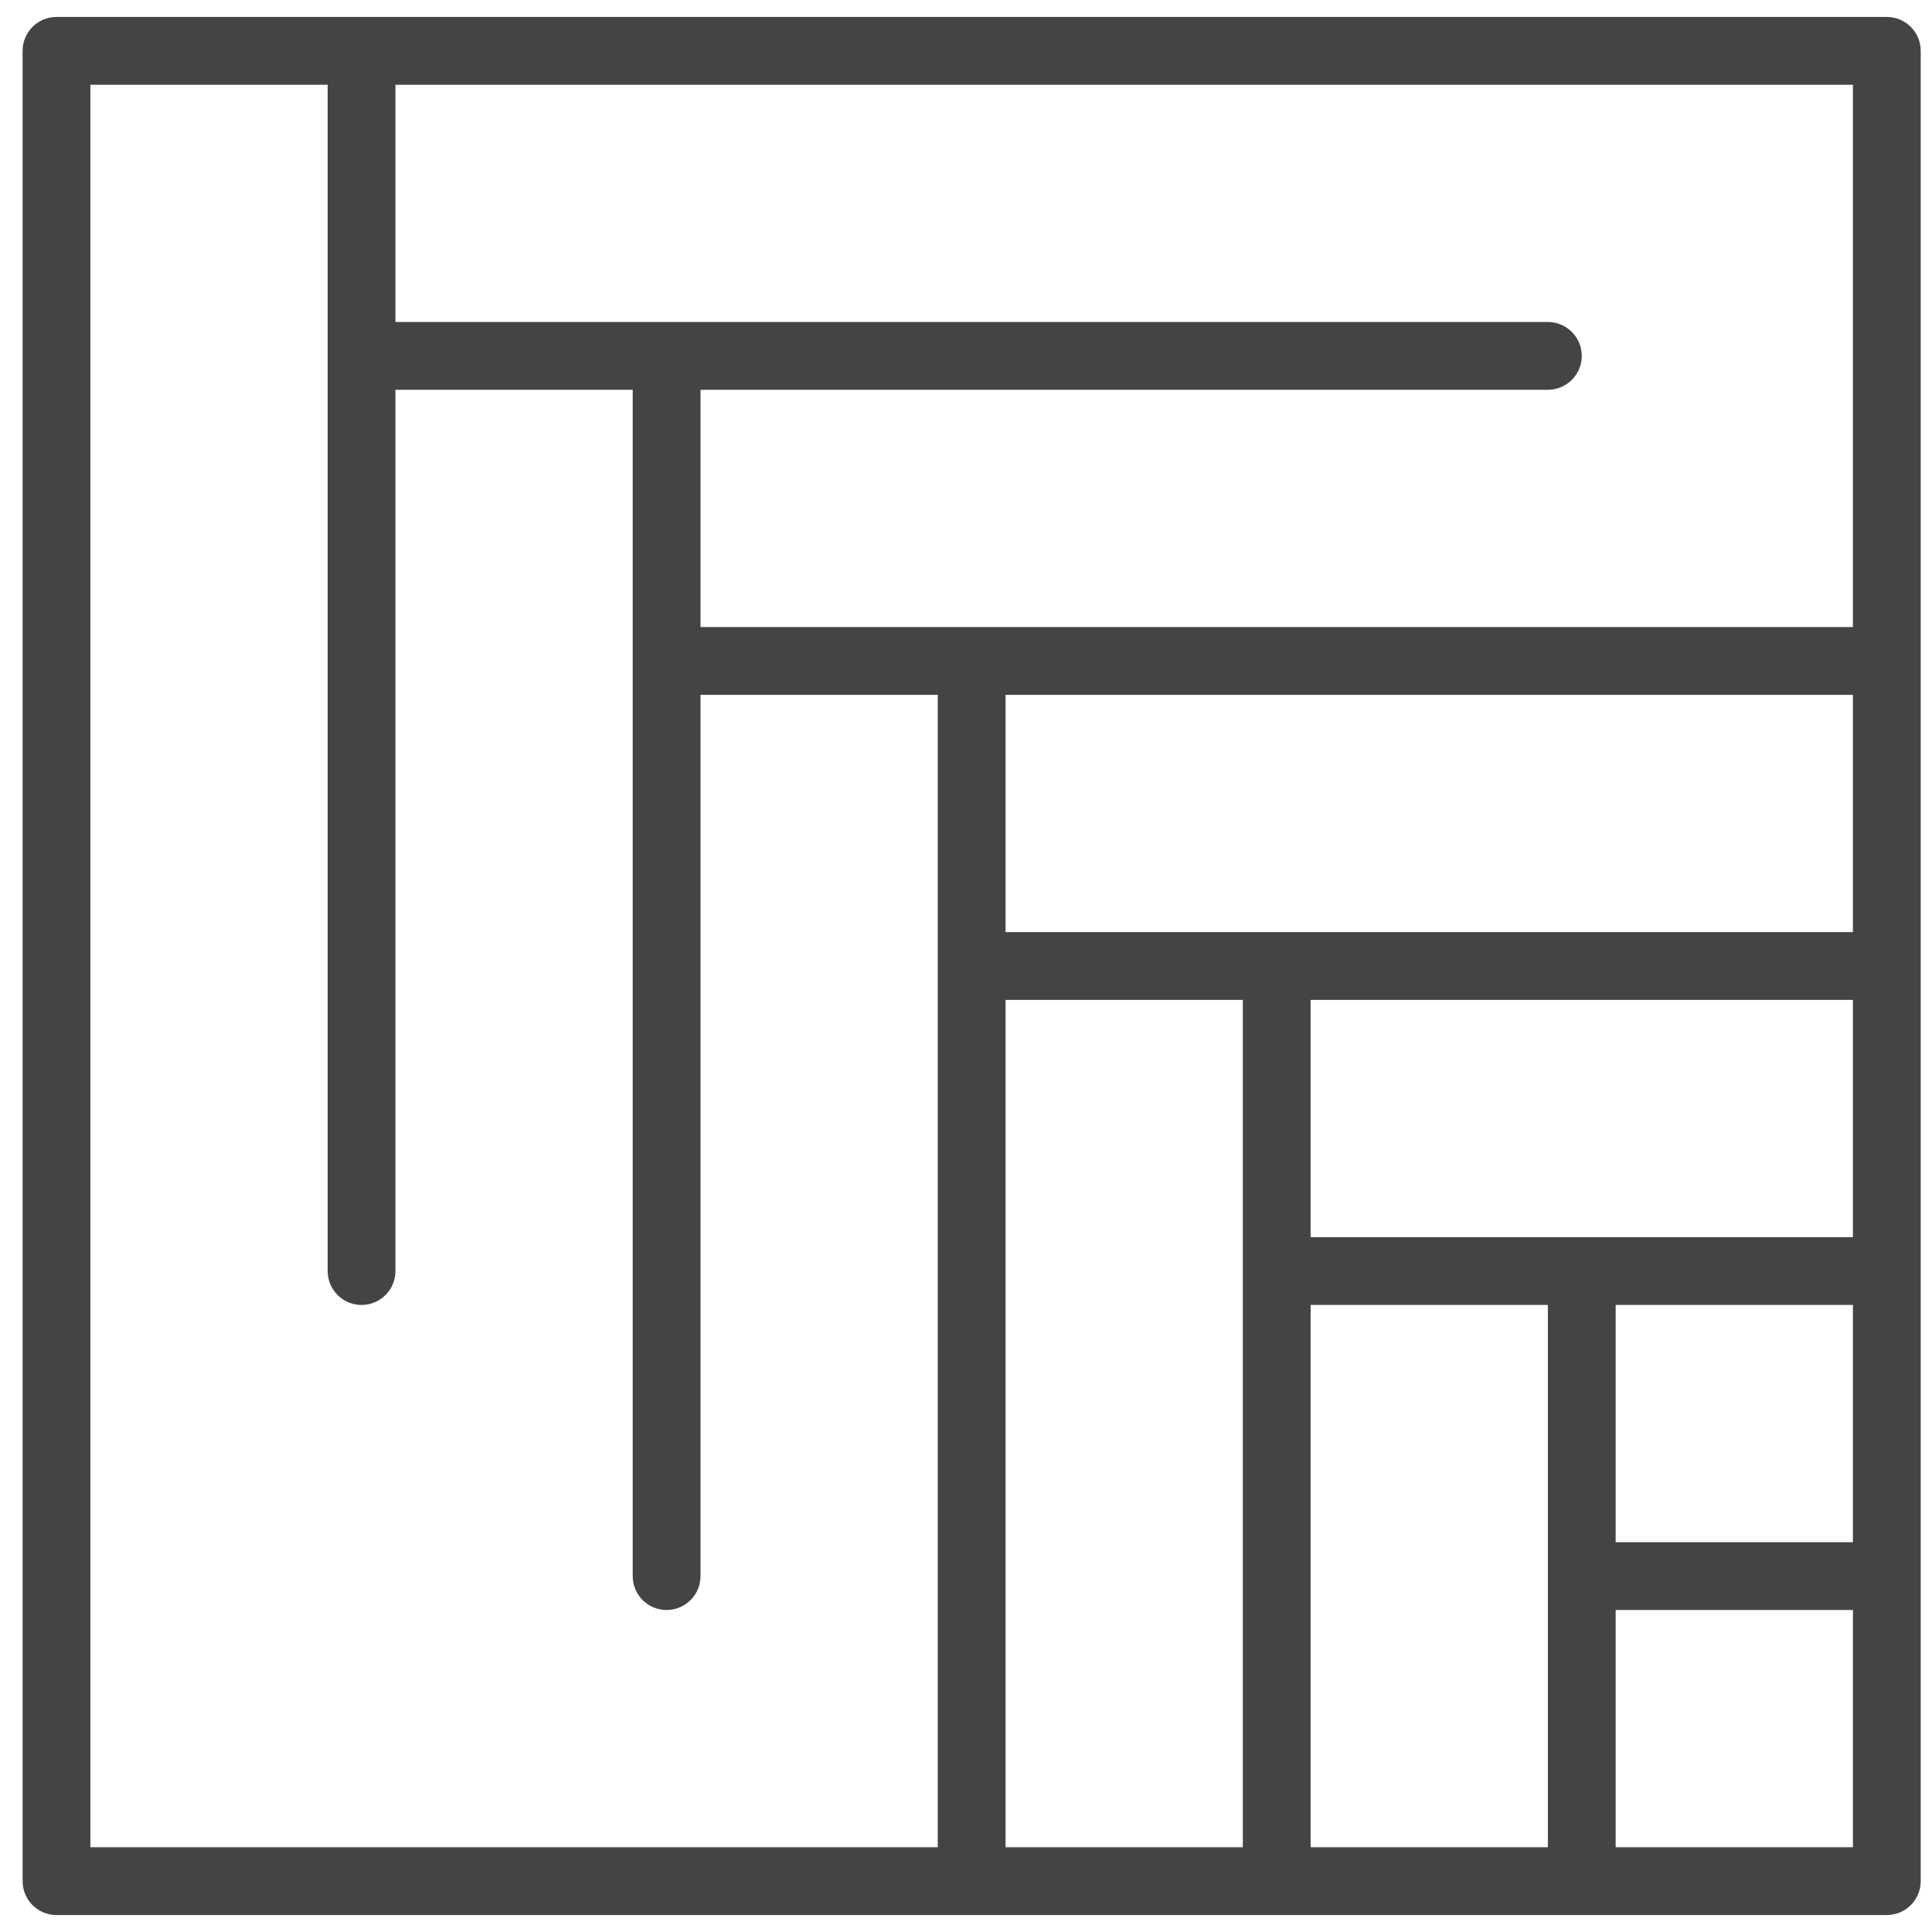
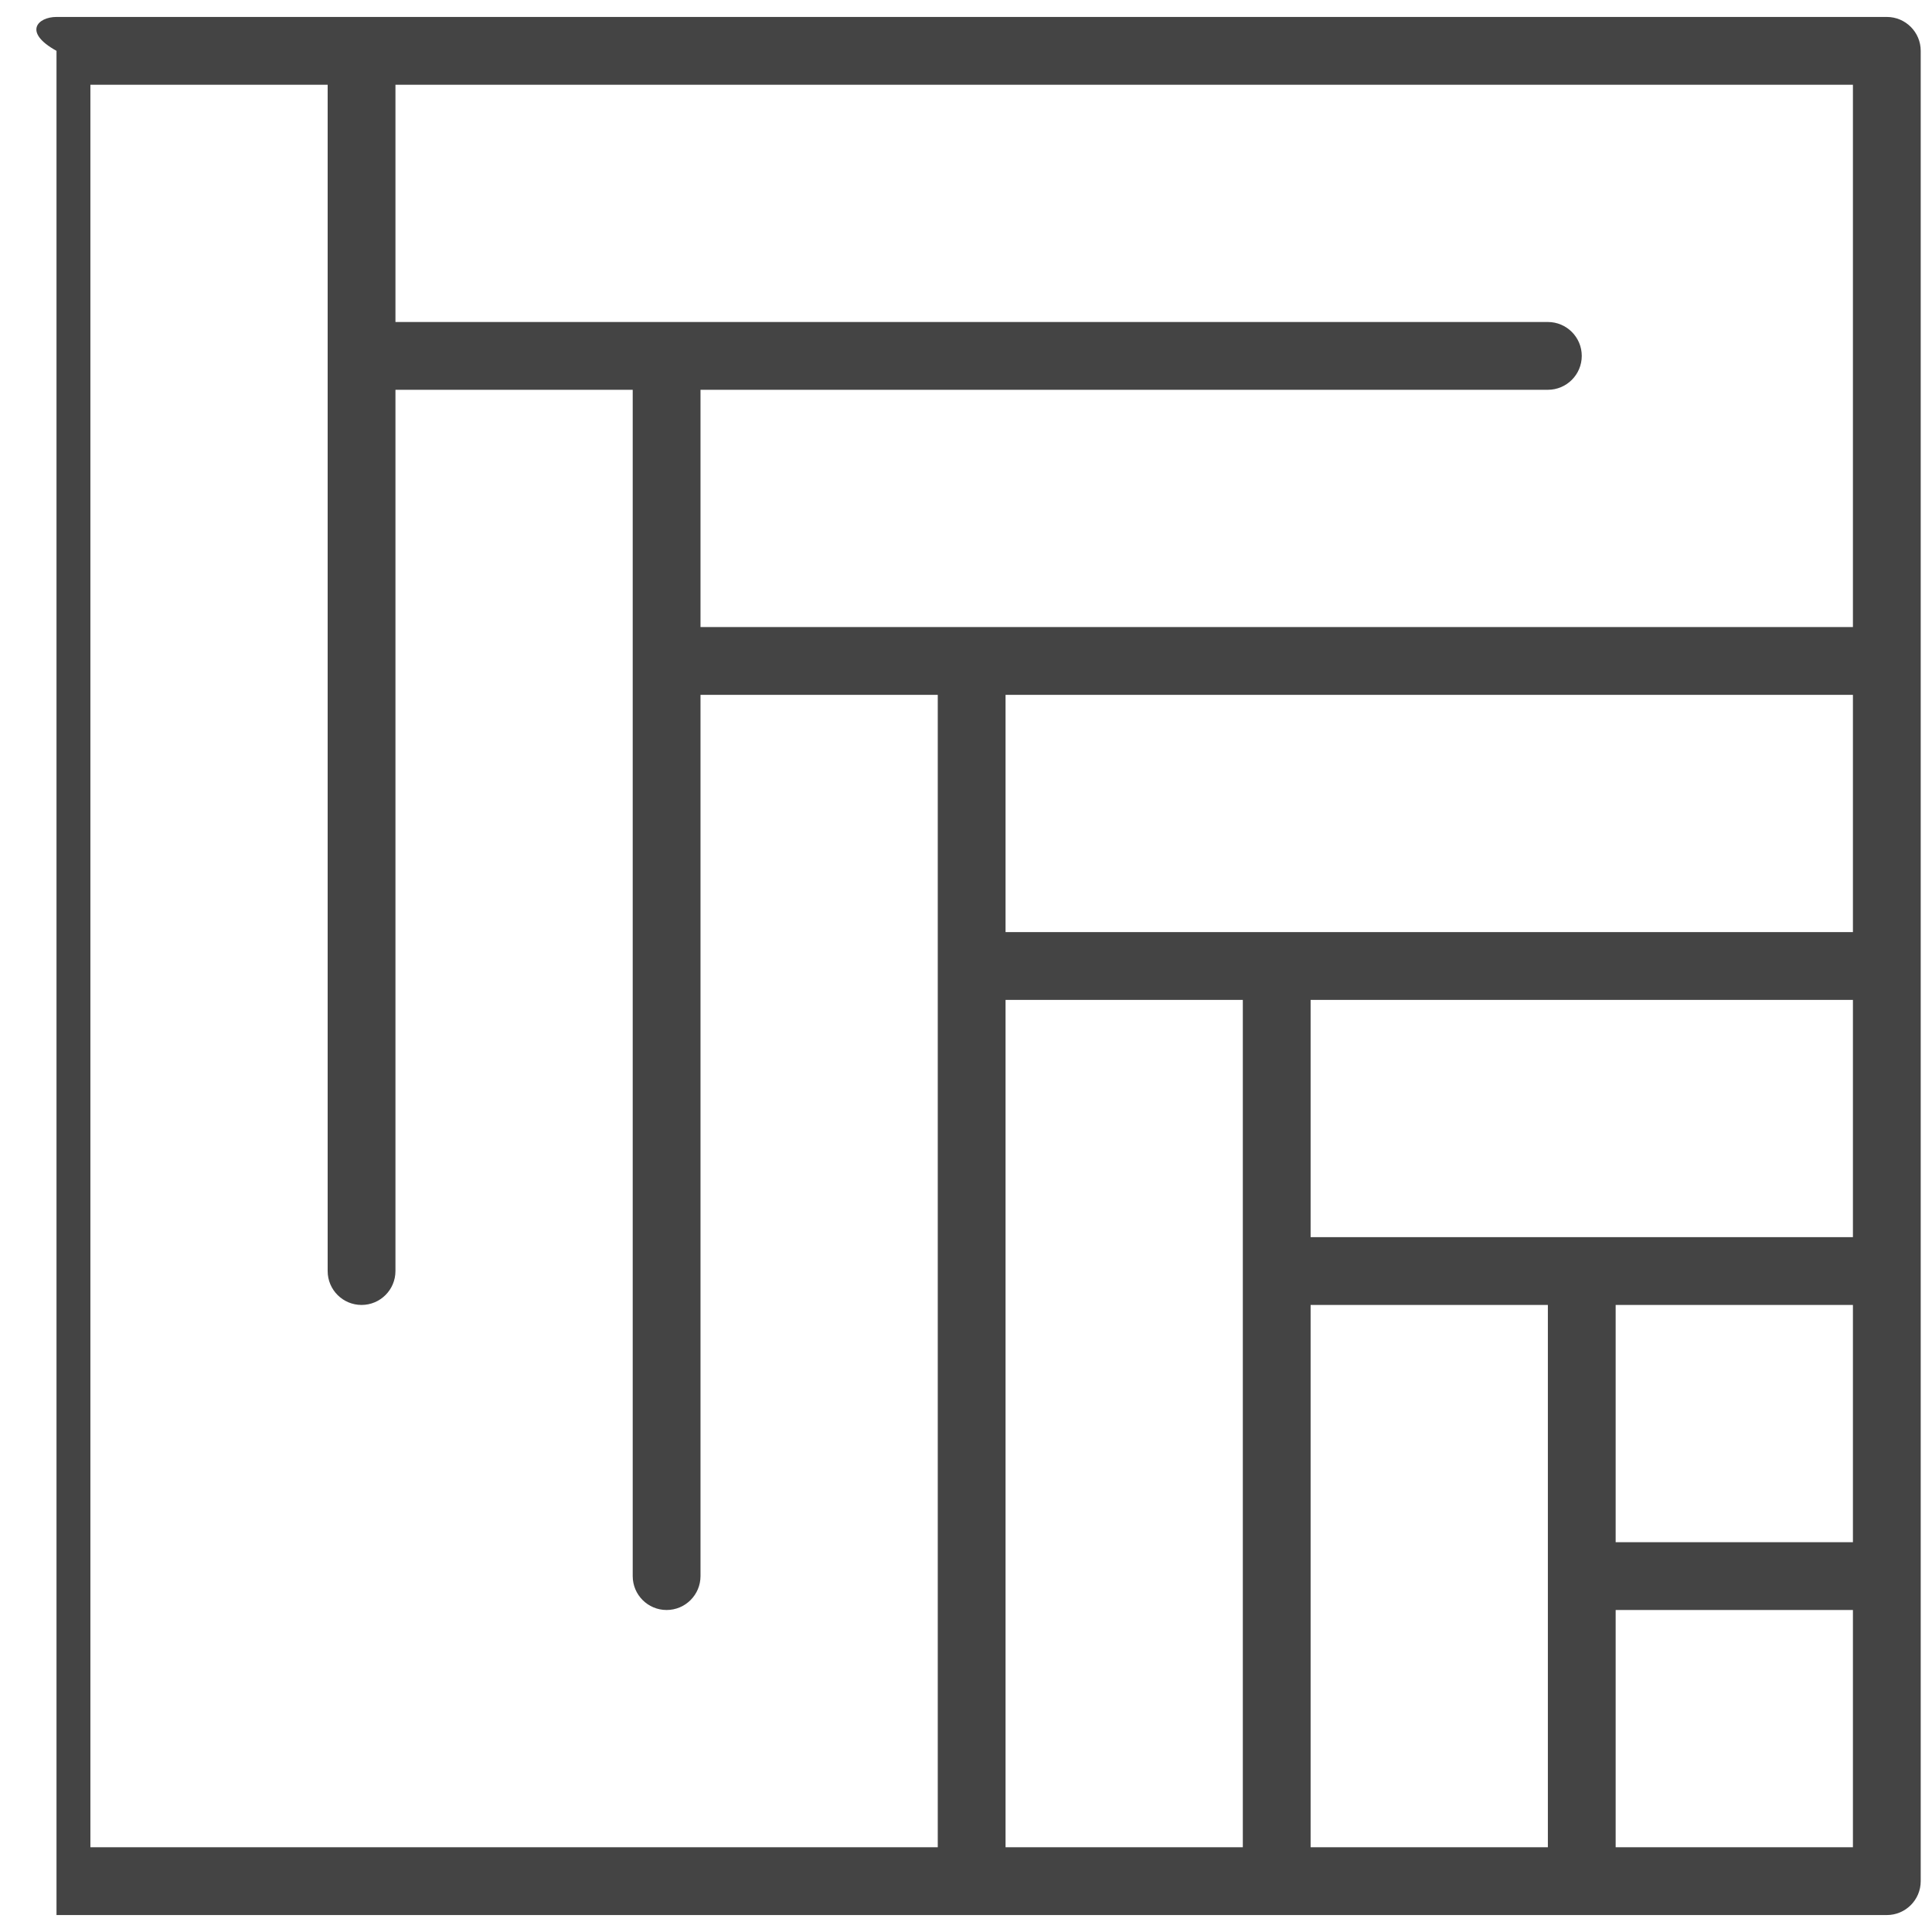
<svg xmlns="http://www.w3.org/2000/svg" width="57" height="57" viewBox="0 0 57 57" fill="none">
-   <path fill-rule="evenodd" clip-rule="evenodd" d="M2.667 54.5V2.5H9.667V10.498L9.667 10.5L9.667 10.502L9.667 37.5C9.667 38.052 10.114 38.5 10.667 38.5C11.219 38.5 11.667 38.052 11.667 37.5L11.667 11.5H18.667V19.498L18.667 19.5L18.667 19.502L18.667 46.5C18.667 47.052 19.114 47.5 19.667 47.5C20.219 47.5 20.667 47.052 20.667 46.5L20.667 20.5H27.667L27.667 54.5H2.667ZM28.667 56.5H1.667C1.114 56.5 0.667 56.052 0.667 55.5V1.5C0.667 0.948 1.114 0.5 1.667 0.5H10.667H55.667C56.219 0.5 56.667 0.948 56.667 1.5V28.5V37.5V46.5V55.5C56.667 56.052 56.219 56.5 55.667 56.5H46.667H37.667H28.667ZM36.667 54.5H29.667L29.667 29.5H36.667V54.5ZM38.667 54.5H45.667V46.5V38.5H38.667L38.667 54.5ZM47.667 54.5H54.667V47.5H47.667V54.5ZM54.667 45.5V38.5H47.667V45.5H54.667ZM54.667 36.5V29.5H38.667L38.667 36.5H54.667ZM54.667 27.5V20.5H29.667L29.667 27.5H37.667H54.667ZM54.667 18.5V2.5H11.667V9.5H19.667H45.667C46.219 9.5 46.667 9.948 46.667 10.5C46.667 11.052 46.219 11.5 45.667 11.5H20.667V18.5H28.667H54.667Z" fill="#444444" />
+   <path fill-rule="evenodd" clip-rule="evenodd" d="M2.667 54.5V2.5H9.667V10.498L9.667 10.5L9.667 10.502L9.667 37.5C9.667 38.052 10.114 38.5 10.667 38.5C11.219 38.5 11.667 38.052 11.667 37.5L11.667 11.5H18.667V19.498L18.667 19.5L18.667 19.502L18.667 46.5C18.667 47.052 19.114 47.5 19.667 47.5C20.219 47.5 20.667 47.052 20.667 46.5L20.667 20.5H27.667L27.667 54.5H2.667ZM28.667 56.5H1.667V1.5C0.667 0.948 1.114 0.5 1.667 0.5H10.667H55.667C56.219 0.5 56.667 0.948 56.667 1.5V28.5V37.5V46.5V55.5C56.667 56.052 56.219 56.5 55.667 56.5H46.667H37.667H28.667ZM36.667 54.5H29.667L29.667 29.5H36.667V54.5ZM38.667 54.5H45.667V46.5V38.5H38.667L38.667 54.5ZM47.667 54.5H54.667V47.5H47.667V54.5ZM54.667 45.5V38.5H47.667V45.5H54.667ZM54.667 36.5V29.5H38.667L38.667 36.5H54.667ZM54.667 27.5V20.5H29.667L29.667 27.5H37.667H54.667ZM54.667 18.5V2.5H11.667V9.5H19.667H45.667C46.219 9.5 46.667 9.948 46.667 10.5C46.667 11.052 46.219 11.5 45.667 11.5H20.667V18.5H28.667H54.667Z" fill="#444444" />
</svg>